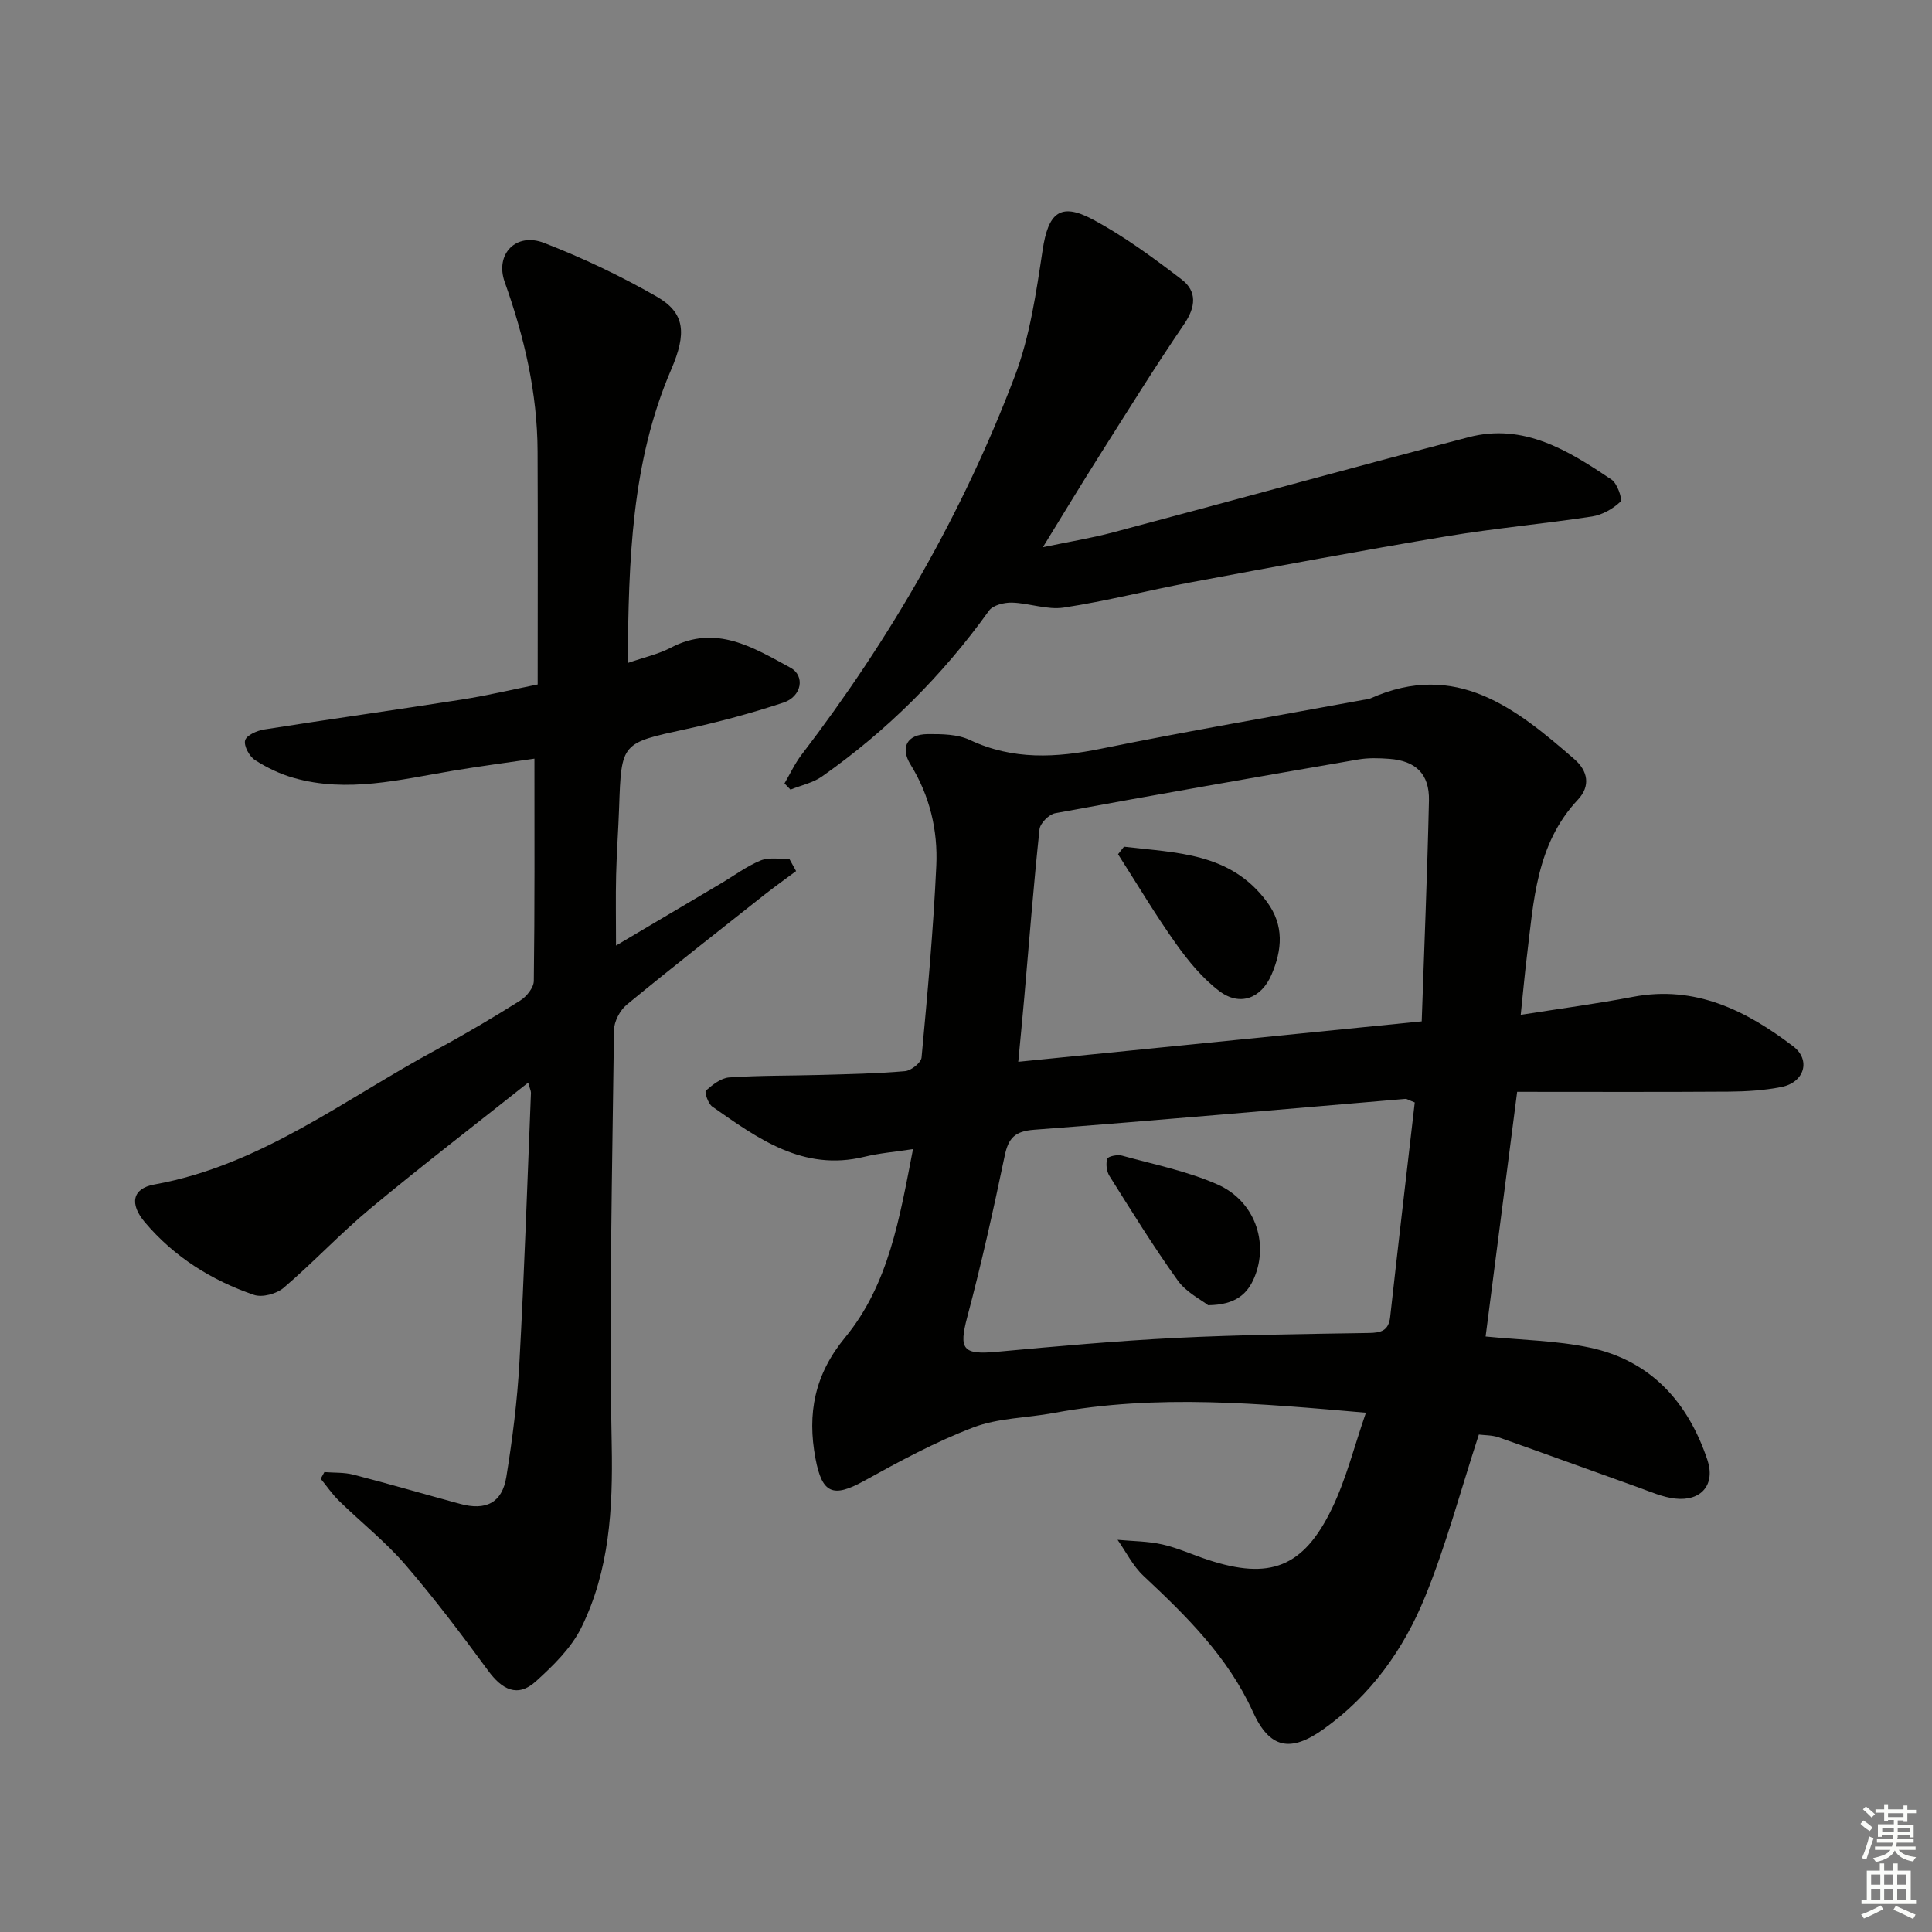
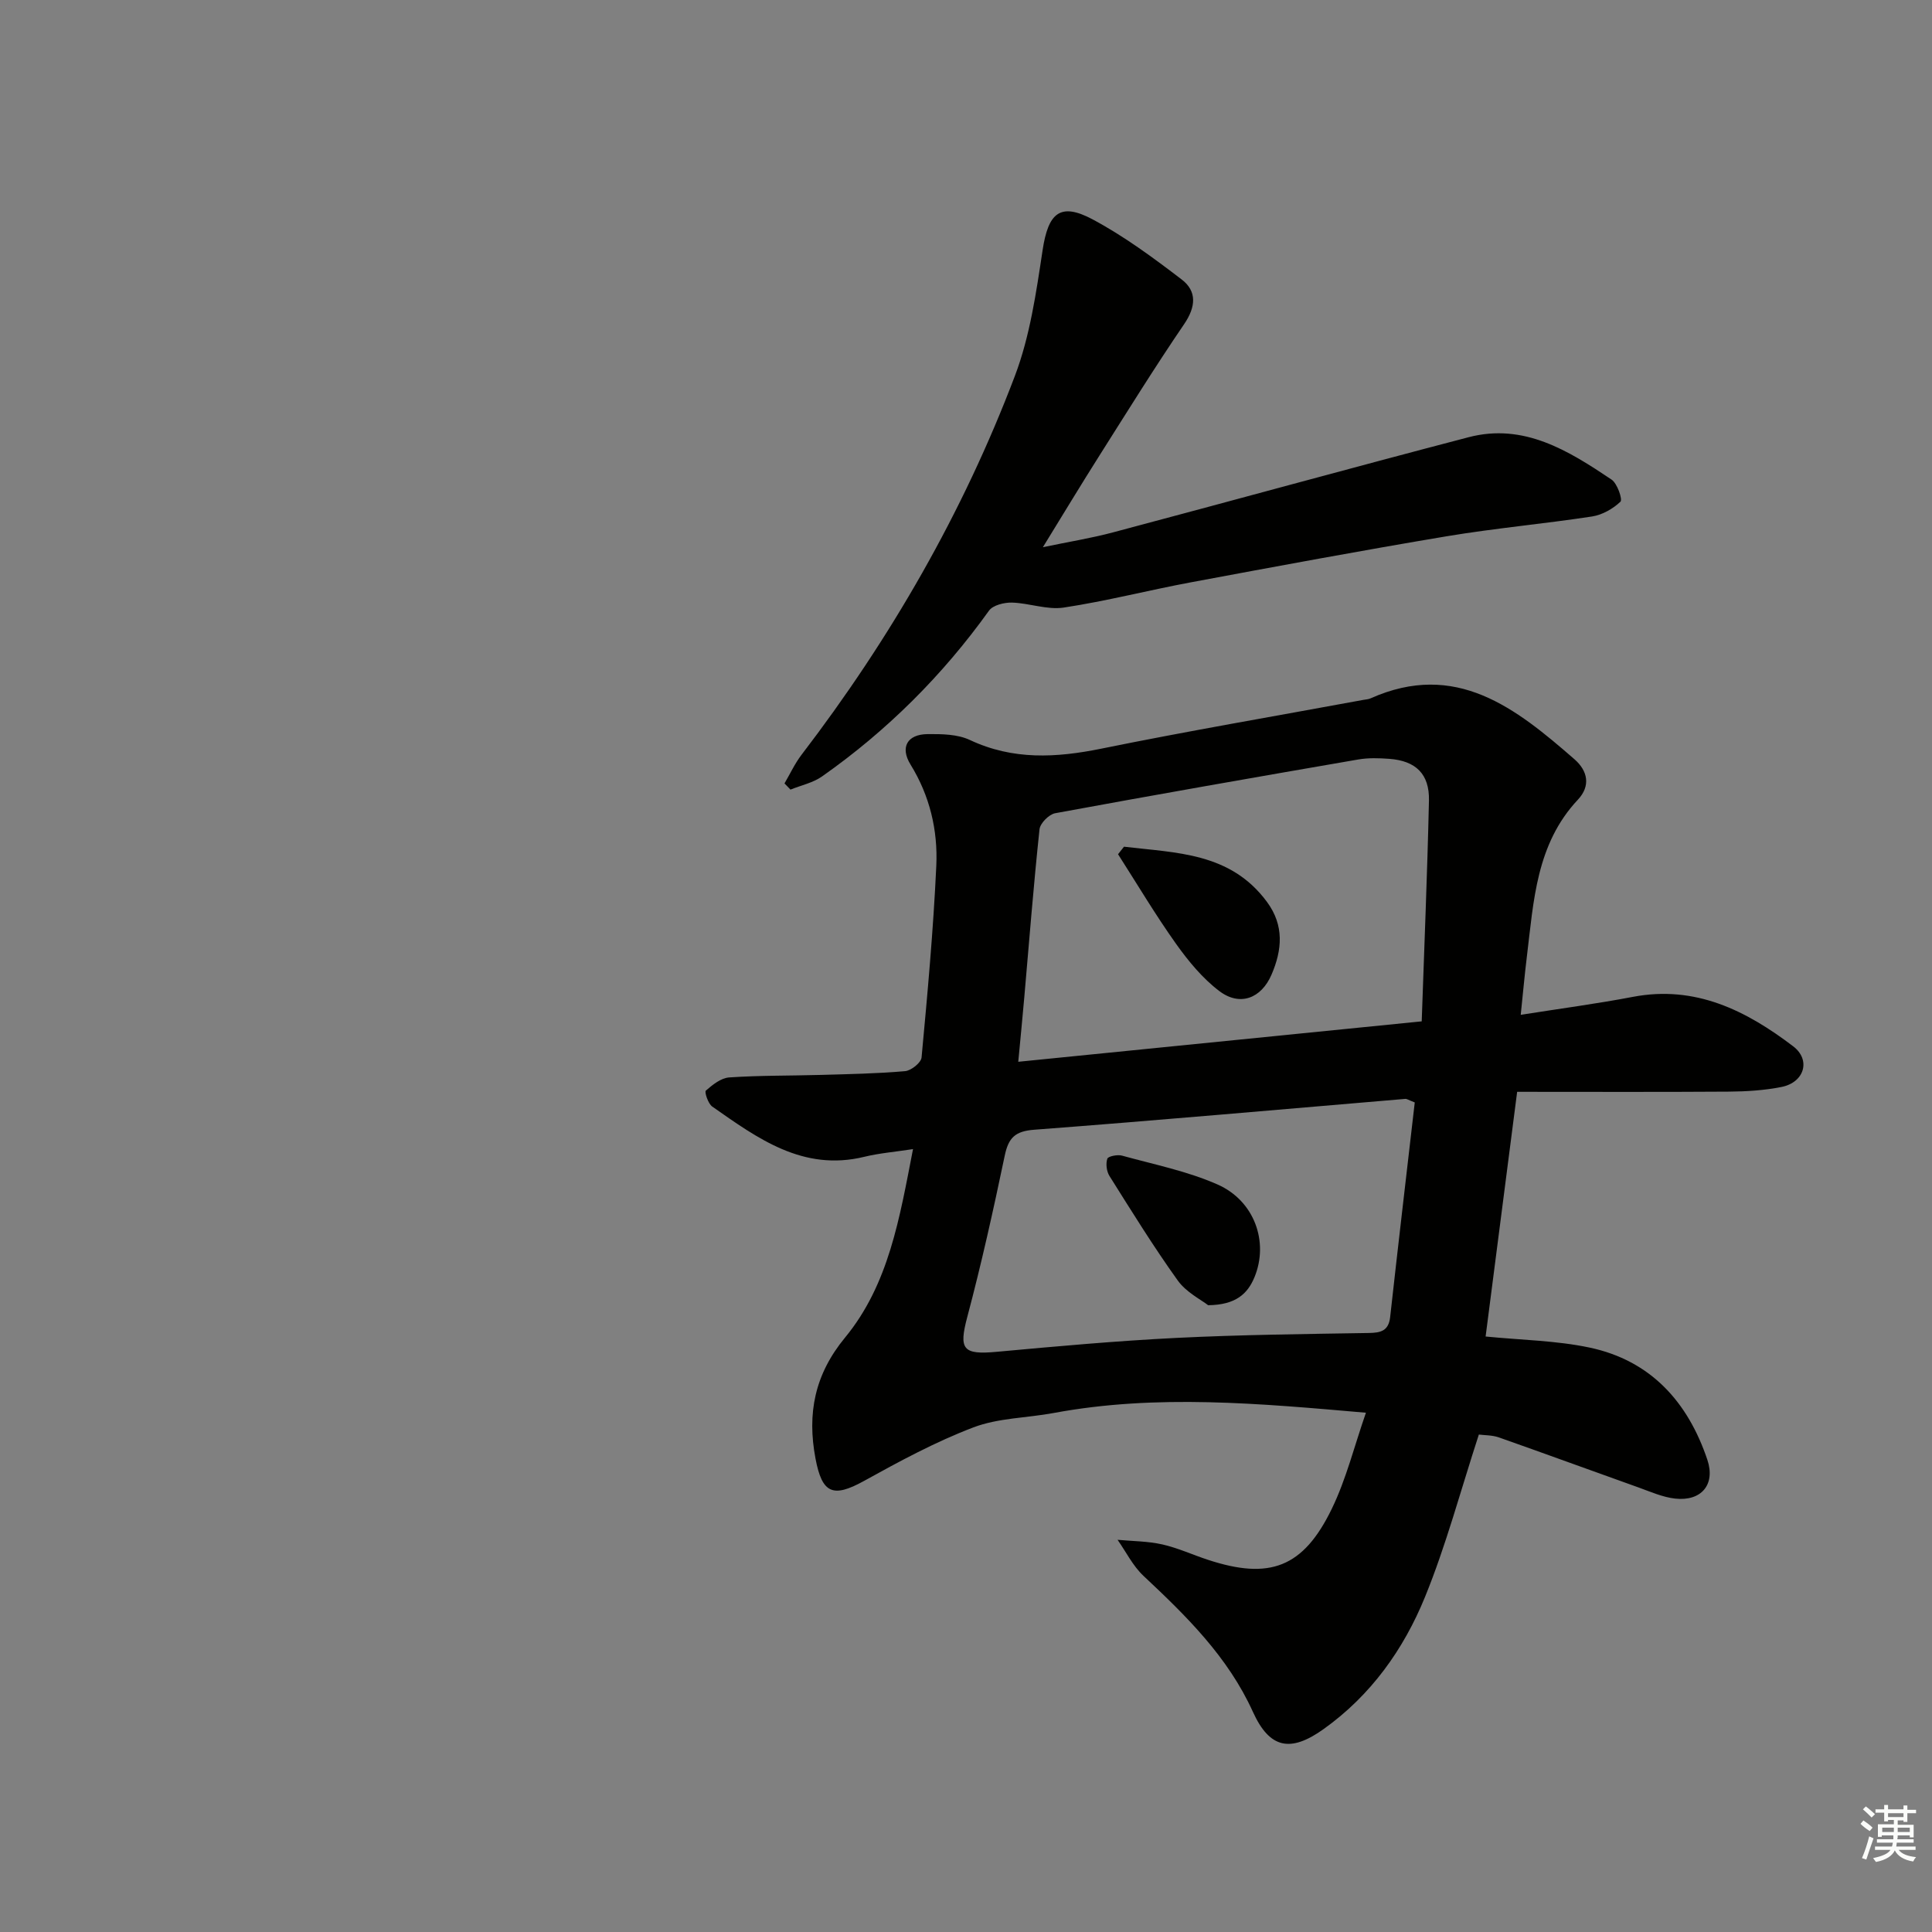
<svg xmlns="http://www.w3.org/2000/svg" enable-background="new 0 0 400 400" viewBox="0 0 400 400">
  <rect x="0" y="0" width="400" height="400" fill="#808080" stroke="none" />
  <g fill="#010100">
    <path d="m306.18 297.01c-3.81 11.7-6.79 22.94-11.15 33.63-4.43 10.86-11.21 20.37-21.01 27.36-6.84 4.88-11.16 4.05-14.62-3.58-5.16-11.38-13.76-19.82-22.65-28.15-2.2-2.06-3.6-4.95-5.37-7.47 3.1.29 6.27.28 9.28.96 3.22.73 6.28 2.15 9.43 3.18 12.77 4.2 19.73 1.63 25.64-10.55 3-6.18 4.67-13.01 7.07-19.9-22-1.91-43.33-3.91-64.67.06-5.54 1.03-11.44 1.01-16.61 2.98-7.83 2.98-15.29 7.02-22.65 11.09-6.44 3.56-8.66 2.57-10.02-4.59-1.79-9.4-.17-17.48 6.1-25.09 9.08-11.02 11.31-24.81 14.08-39.03-3.69.57-6.96.83-10.11 1.6-12.68 3.08-22.04-3.82-31.46-10.41-.86-.6-1.64-3.02-1.32-3.3 1.38-1.21 3.13-2.61 4.83-2.73 6.31-.43 12.65-.34 18.98-.52 5.82-.17 11.65-.27 17.44-.78 1.26-.11 3.31-1.75 3.41-2.83 1.23-13.21 2.44-26.44 3.05-39.69.34-7.35-1.34-14.48-5.33-20.95-2.2-3.56-.71-6.26 3.5-6.31 2.95-.03 6.23.01 8.79 1.22 8.93 4.19 17.85 3.69 27.21 1.79 18.03-3.67 36.17-6.76 54.27-10.1.49-.09 1.02-.11 1.46-.31 17.69-7.89 30.09 2.03 42.23 12.61 2.77 2.42 3.37 5.52.71 8.36-8.65 9.21-9.16 20.99-10.57 32.5-.46 3.73-.79 7.48-1.27 12.05 8.27-1.31 15.79-2.3 23.22-3.72 12.93-2.47 23.45 2.83 33.18 10.23 3.74 2.84 2.31 7.48-2.39 8.42-3.55.71-7.25.94-10.88.97-14.47.1-28.95.04-43.87.04-2.19 16.96-4.34 33.66-6.53 50.66 7.43.74 14.62.83 21.52 2.29 12.67 2.68 20.37 11.27 24.39 23.23 1.72 5.13-1.25 8.63-6.65 8.04-2.57-.28-5.07-1.4-7.55-2.29-9.68-3.45-19.33-6.99-29.02-10.4-1.36-.46-2.92-.42-4.09-.57zm-11.83-85.55c.53-15.48 1.16-30.59 1.5-45.71.12-5.5-2.72-8.23-8.2-8.64-2.15-.16-4.37-.23-6.48.14-20.92 3.61-41.84 7.27-62.71 11.12-1.29.24-3.11 2.08-3.24 3.33-1.23 11.57-2.14 23.17-3.15 34.76-.38 4.38-.82 8.76-1.25 13.37 28.04-2.82 55.28-5.55 83.53-8.37zm-1.44 16.79c-1.33-.52-1.64-.76-1.93-.74-25.62 2.16-51.24 4.45-76.87 6.39-3.96.3-5.32 1.68-6.09 5.36-2.34 11.19-4.82 22.37-7.76 33.42-1.77 6.67-.95 7.85 6.07 7.2 12.39-1.14 24.78-2.26 37.2-2.88 13.28-.66 26.58-.8 39.88-1.02 2.51-.04 4.09-.45 4.41-3.32 1.64-14.79 3.38-29.59 5.09-44.41z" />
-     <path d="m109.36 224.14c-11.13 8.84-22.04 17.22-32.61 26.01-6.25 5.19-11.83 11.18-18 16.46-1.47 1.26-4.44 2.07-6.17 1.48-8.78-3-16.51-7.86-22.57-15.01-3.24-3.82-2.64-7.02 1.93-7.84 22.13-3.98 39.49-17.75 58.56-28 5.85-3.15 11.58-6.55 17.21-10.09 1.31-.82 2.79-2.66 2.81-4.05.2-15.11.13-30.23.13-46.03-5.32.78-11.13 1.54-16.92 2.51-10.93 1.83-21.83 4.64-32.94 1.47-2.81-.8-5.56-2.11-8.01-3.7-1.16-.75-2.34-2.94-2.03-4.07.29-1.06 2.47-2.02 3.94-2.25 13.61-2.15 27.26-4.05 40.87-6.19 5.37-.84 10.68-2.11 15.76-3.13 0-16.38.05-32.34-.02-48.29-.05-12.09-2.75-23.65-6.8-35.01-2.07-5.8 2.33-10.37 8.14-8.12 8.02 3.11 15.87 6.84 23.33 11.12 5.88 3.38 6.23 7.58 2.98 15.13-8.28 19.24-8.79 39.6-8.99 60.73 3.39-1.18 6.34-1.82 8.92-3.17 9.35-4.92 17.07-.03 24.74 4.12 3.15 1.7 2.37 6-1.43 7.25-6.59 2.18-13.34 4-20.13 5.48-13.41 2.91-13.42 2.77-13.88 16.26-.16 4.65-.51 9.29-.62 13.94-.11 4.6-.02 9.2-.02 14.62 7.55-4.47 14.64-8.66 21.72-12.86 2.72-1.61 5.3-3.55 8.18-4.74 1.74-.72 3.96-.29 5.97-.38.47.85.94 1.71 1.41 2.56-2.19 1.63-4.42 3.22-6.57 4.91-9.53 7.54-19.11 15.03-28.49 22.75-1.41 1.16-2.61 3.47-2.64 5.26-.36 28.63-1.02 57.28-.47 85.9.25 13.22-.45 25.98-6.31 37.84-2.1 4.24-5.83 7.87-9.41 11.11-3.8 3.44-7.01 1.66-9.86-2.22-5.51-7.5-11.12-14.95-17.19-21.99-4.11-4.76-9.13-8.73-13.66-13.15-1.42-1.38-2.56-3.06-3.82-4.6.25-.46.51-.92.76-1.38 2.01.16 4.09.03 6.01.53 7.39 1.91 14.72 4.05 22.08 6.05 5.36 1.46 8.71-.21 9.58-5.58 1.27-7.85 2.27-15.78 2.71-23.71 1.02-18.6 1.63-37.23 2.39-55.84-.01-.42-.24-.85-.57-2.09z" />
    <path d="m215.92 113.29c5.35-1.12 10-1.86 14.53-3.07 24.55-6.52 49.03-13.28 73.61-19.7 11.44-2.99 20.68 2.79 29.59 8.77 1.2.8 2.32 4.13 1.85 4.58-1.55 1.47-3.76 2.73-5.87 3.06-10.01 1.53-20.13 2.43-30.12 4.1-17.68 2.96-35.3 6.24-52.93 9.53-8.8 1.64-17.5 3.89-26.34 5.23-3.44.52-7.14-.93-10.73-1.03-1.6-.04-3.93.53-4.75 1.67-9.6 13.4-21.1 24.85-34.56 34.32-1.89 1.33-4.35 1.84-6.54 2.73-.41-.43-.83-.85-1.24-1.28 1.16-1.98 2.14-4.11 3.52-5.92 18.42-24.07 33.43-50.1 44.17-78.42 3.13-8.24 4.42-17.28 5.75-26.07 1.16-7.66 3.59-9.96 10.3-6.4 6.53 3.48 12.59 7.96 18.49 12.47 3.21 2.45 2.94 5.68.52 9.24-6.06 8.89-11.74 18.05-17.5 27.15-3.81 6.01-7.48 12.1-11.75 19.04z" />
    <path d="m232.71 175.3c10.77 1.3 22.03 1.15 29.61 11.44 3.59 4.87 3.14 9.92.94 15.04-2.13 4.95-6.56 6.63-10.81 3.41-3.48-2.63-6.41-6.2-8.97-9.79-4.26-5.99-8.03-12.34-12-18.54.41-.52.82-1.04 1.23-1.56z" />
    <path d="m250.13 270.23c-1.45-1.14-4.53-2.66-6.29-5.12-5.02-7-9.55-14.34-14.14-21.64-.6-.96-.79-2.53-.44-3.57.17-.51 2.1-.9 3.04-.64 6.65 1.84 13.53 3.21 19.79 5.98 7.66 3.39 10.63 11.93 7.64 19.18-1.41 3.42-3.85 5.75-9.6 5.81z" />
  </g>
  <path d="m385.2 377.6.6-.7c.6.4 1.3.9 1.9 1.5l-.6.7c-.8-.5-1.4-1-1.9-1.5zm.3 7.1c.6-1.4 1.1-2.9 1.5-4.5.3.1.6.3.9.4-.5 1.4-1 2.9-1.5 4.4zm.2-10.1.6-.6c.7.5 1.3 1.1 1.9 1.6l-.7.7c-.6-.6-1.2-1.2-1.8-1.7zm8.4-.8h.8v.9h1.8v.7h-1.8v1.8h-.8v-.3h-1.2v.9h3.3v2.6h-.8v-.4h-2.5c0 .3 0 .6-.1.8h3.4v.7h-3.5c0 .3-.1.6-.1.8h4v.7h-3.5c.7.9 1.9 1.3 3.6 1.5-.2.2-.4.5-.6.9-1.9-.3-3.2-1.1-3.8-2.3-.5 1.1-1.8 2-3.9 2.4-.2-.3-.4-.5-.6-.8 1.9-.4 3.1-.9 3.6-1.7h-3.2v-.7h3.5c.1-.2.1-.5.2-.8h-3.3v-.7h3.4c0-.2 0-.5 0-.8h-2.4v.3h-.8v-2.6h3.3v-.9h-1.2v.3h-.8v-1.8h-1.8v-.7h1.8v-.9h.8v.9h3.2zm-4.4 5.5h2.4c0-.3 0-.6 0-.9h-2.4zm1.2-3.1h3.2v-.8h-3.2zm4.4 2.2h-2.4v.9h2.5v-.9z" fill="#fbfcfa" />
-   <path d="m389.2 385.8h.9v1.5h1.9v-1.5h.9v1.5h2.7v6h1.1v.9h-11.3v-.9h1.1v-6h2.7zm.2 8.7.5.8c-1.2.6-2.5 1.3-4 1.9-.2-.3-.3-.6-.6-.8 1.6-.6 3-1.3 4.1-1.9zm-2-4.3h1.9v-2.1h-1.9zm0 3.1h1.9v-2.2h-1.9zm2.7-3.1h1.9v-2.1h-1.9zm0 3.1h1.9v-2.2h-1.9zm2.4 1.3c1.4.6 2.7 1.2 4.1 1.8l-.5.9c-1.5-.7-2.8-1.4-4.1-1.9zm2.2-6.5h-1.9v2.1h1.9zm-1.9 5.2h1.9v-2.2h-1.9z" fill="#fbfcfa" />
</svg>